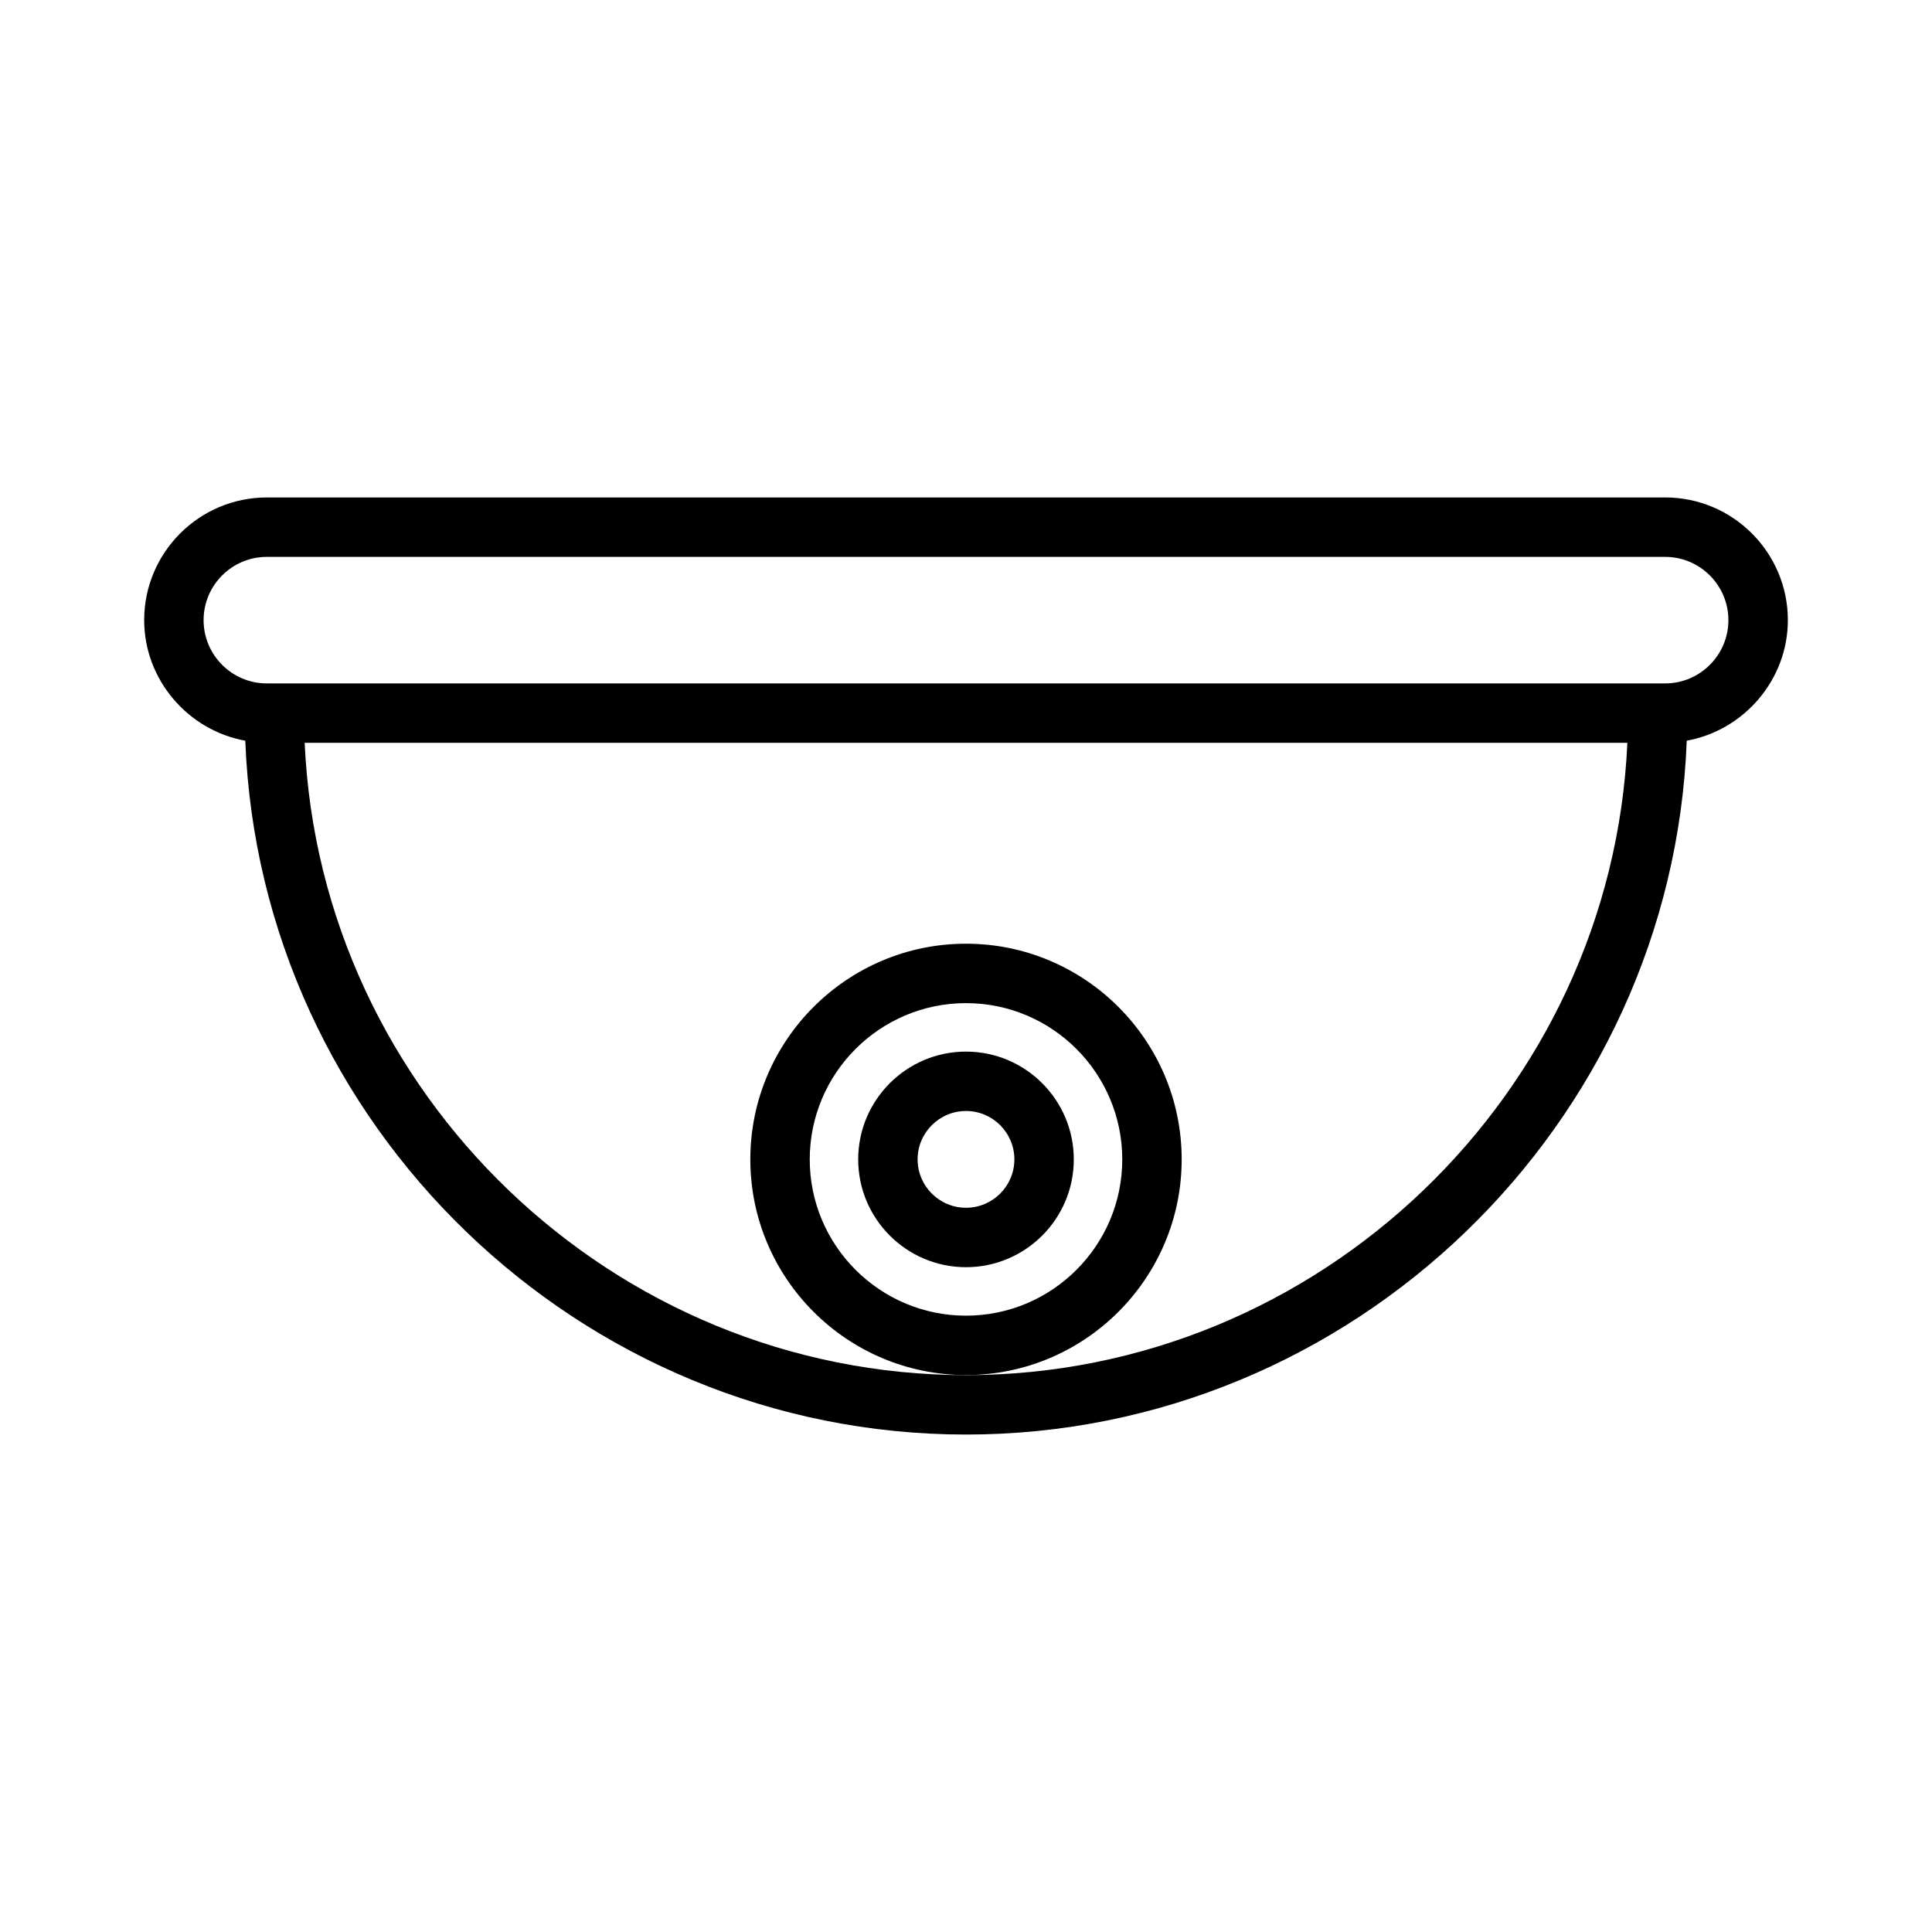
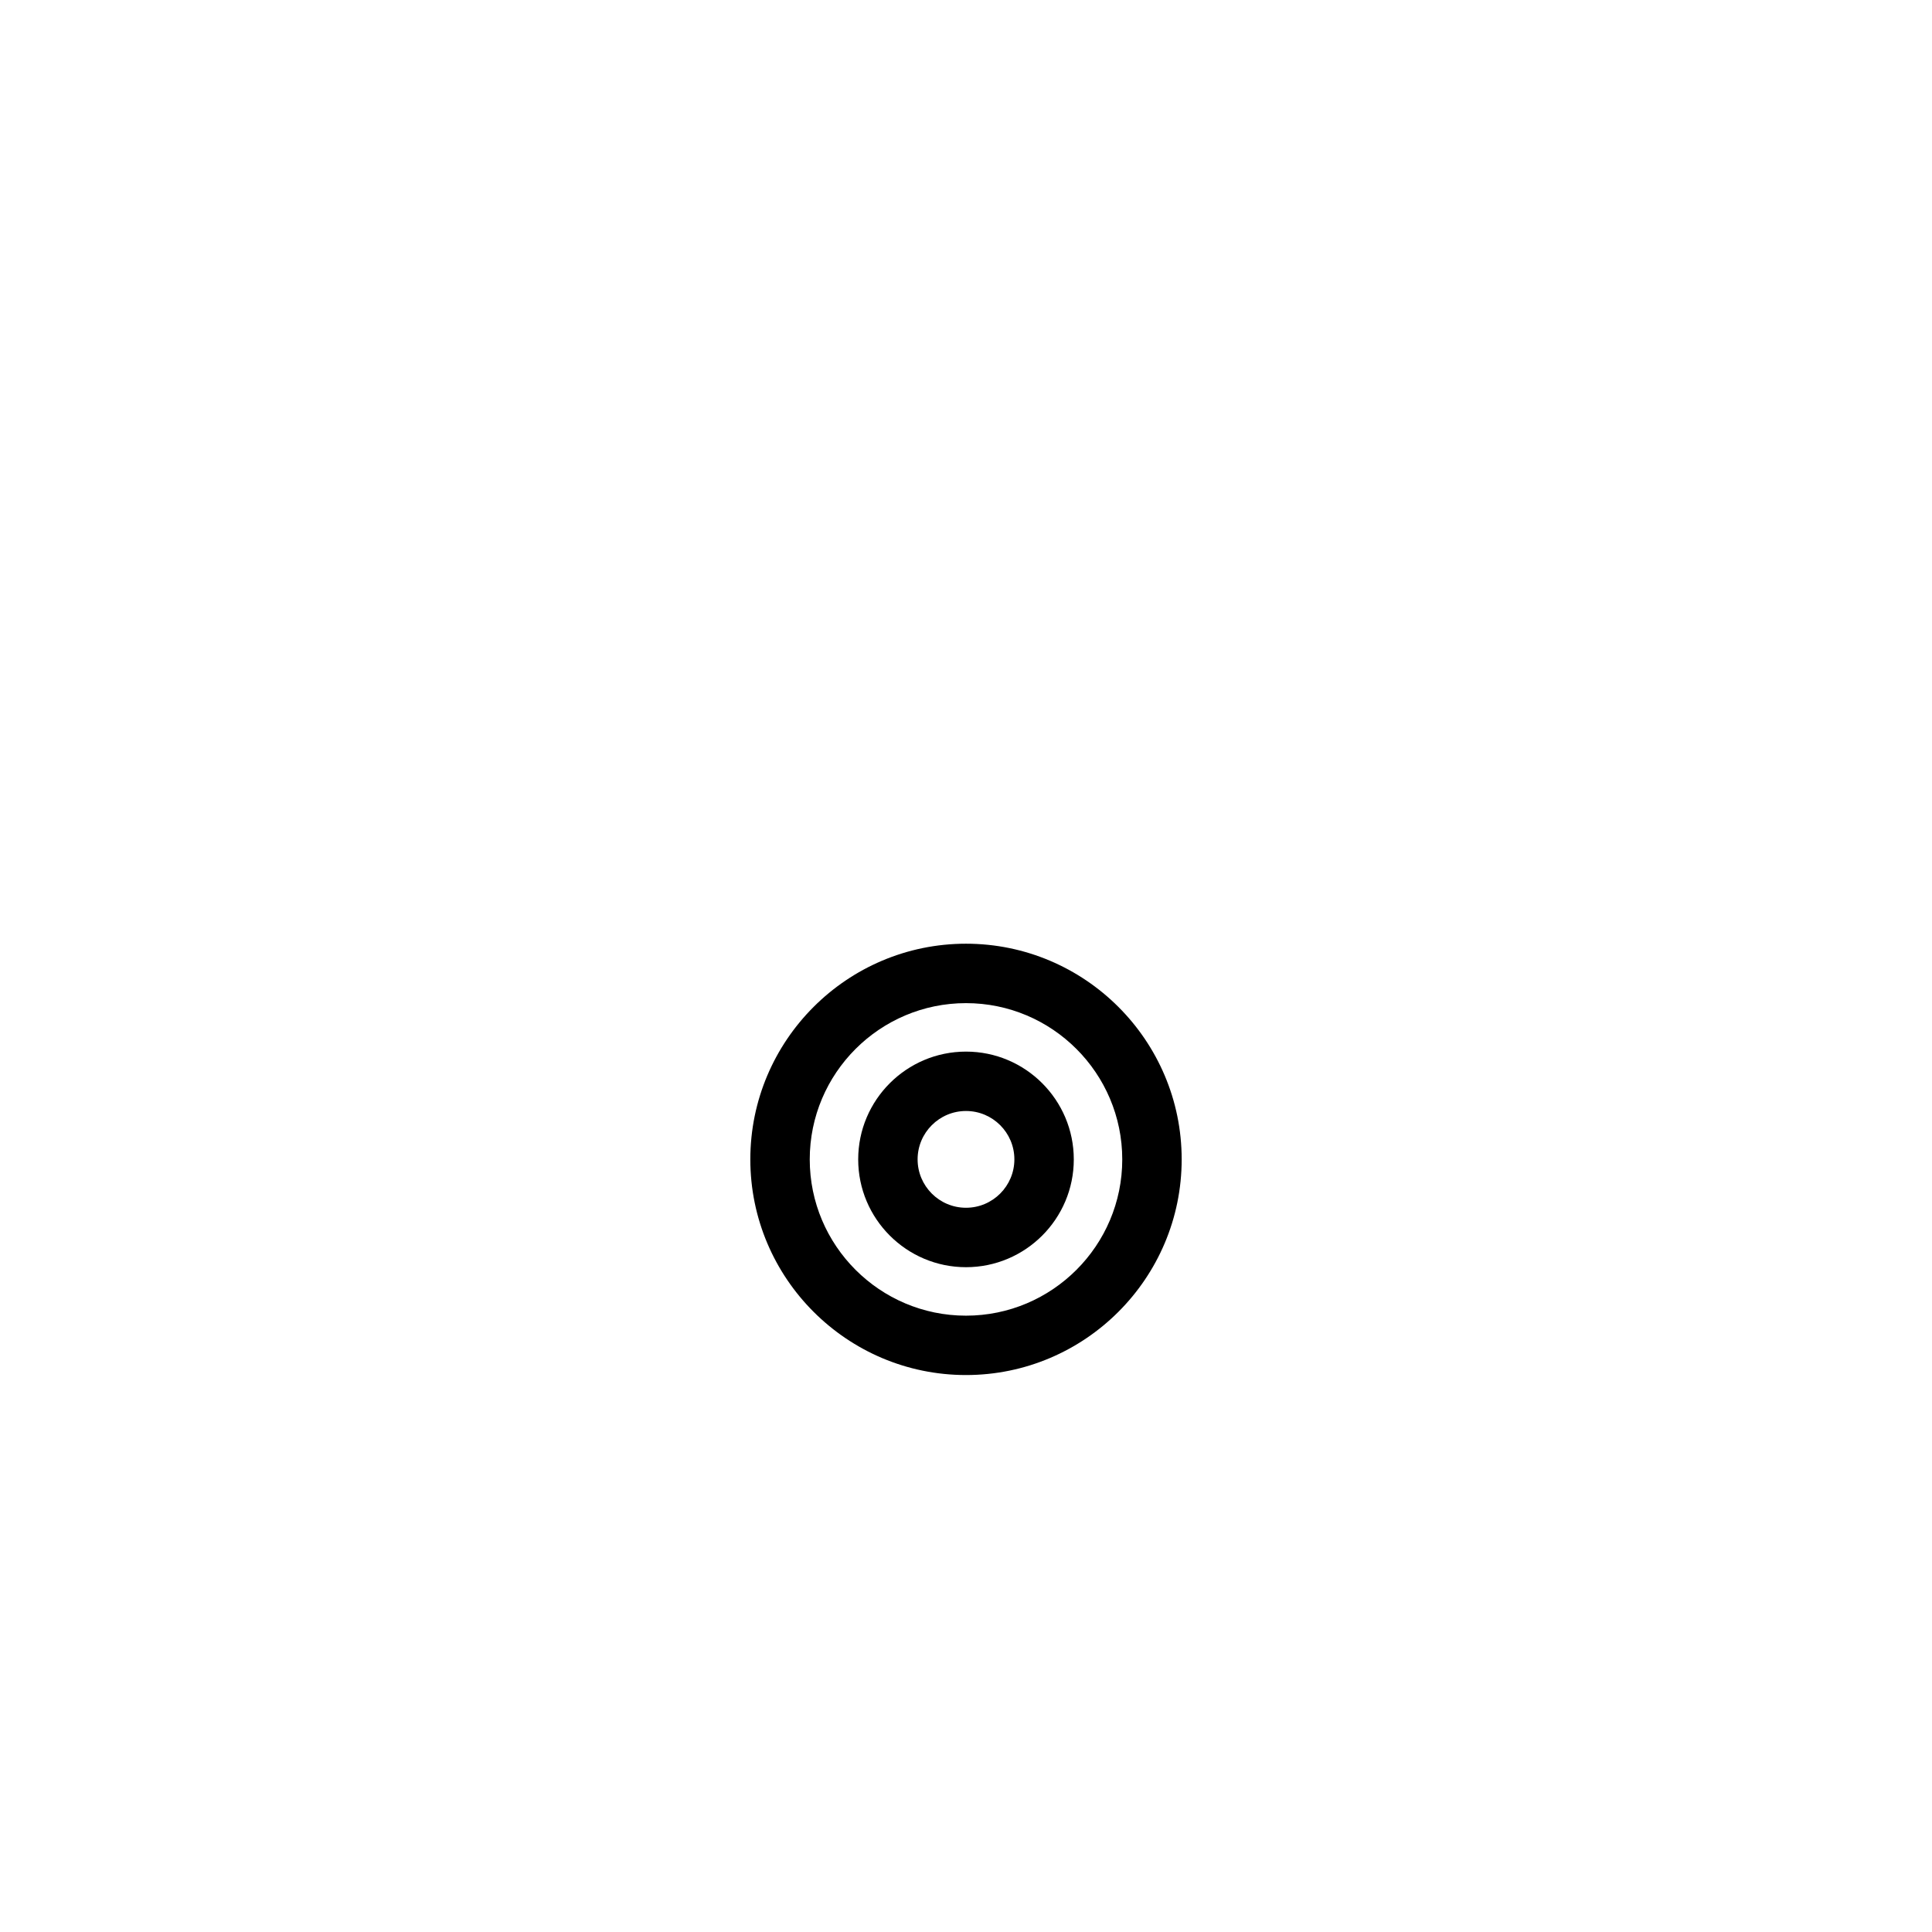
<svg xmlns="http://www.w3.org/2000/svg" fill="#000000" width="800px" height="800px" version="1.1" viewBox="144 144 512 512">
  <g>
    <path d="m400 508.4c31.516 0 57.156-25.641 57.156-57.156s-25.645-57.152-57.156-57.152c-31.516 0-57.156 25.641-57.156 57.156s25.641 57.152 57.156 57.152zm0-98.559c22.836 0 41.41 18.578 41.41 41.418 0 22.836-18.578 41.406-41.41 41.406-22.836 0-41.41-18.574-41.41-41.406-0.004-22.84 18.574-41.418 41.41-41.418z" />
    <path d="m400 479.82c15.754 0 28.566-12.809 28.566-28.559 0-15.762-12.809-28.574-28.566-28.574-15.754 0-28.57 12.809-28.57 28.566 0 15.75 12.812 28.566 28.57 28.566zm0-41.395c7.074 0 12.82 5.75 12.82 12.82 0 7.07-5.746 12.824-12.82 12.824s-12.824-5.75-12.824-12.82c-0.004-7.07 5.75-12.824 12.824-12.824z" />
-     <path d="m585.28 275.83h-370.56c-17.926 0-32.512 14.586-32.512 32.512 0 15.809 11.629 29.211 26.797 31.957 3.871 101.81 88.59 183.87 191 183.87 102.41 0 187.12-82.059 191-183.88 15.172-2.746 26.797-16.148 26.797-31.949 0-17.93-14.586-32.512-32.512-32.512zm-185.28 232.59c-93.586 0-171.11-74.684-175.26-167.57h350.53c-4.156 92.887-81.68 167.57-175.27 167.57zm185.28-183.31h-370.56c-9.246 0-16.766-7.519-16.766-16.766s7.519-16.766 16.766-16.766h370.55c9.254 0 16.773 7.527 16.773 16.766s-7.523 16.766-16.762 16.766z" />
  </g>
</svg>